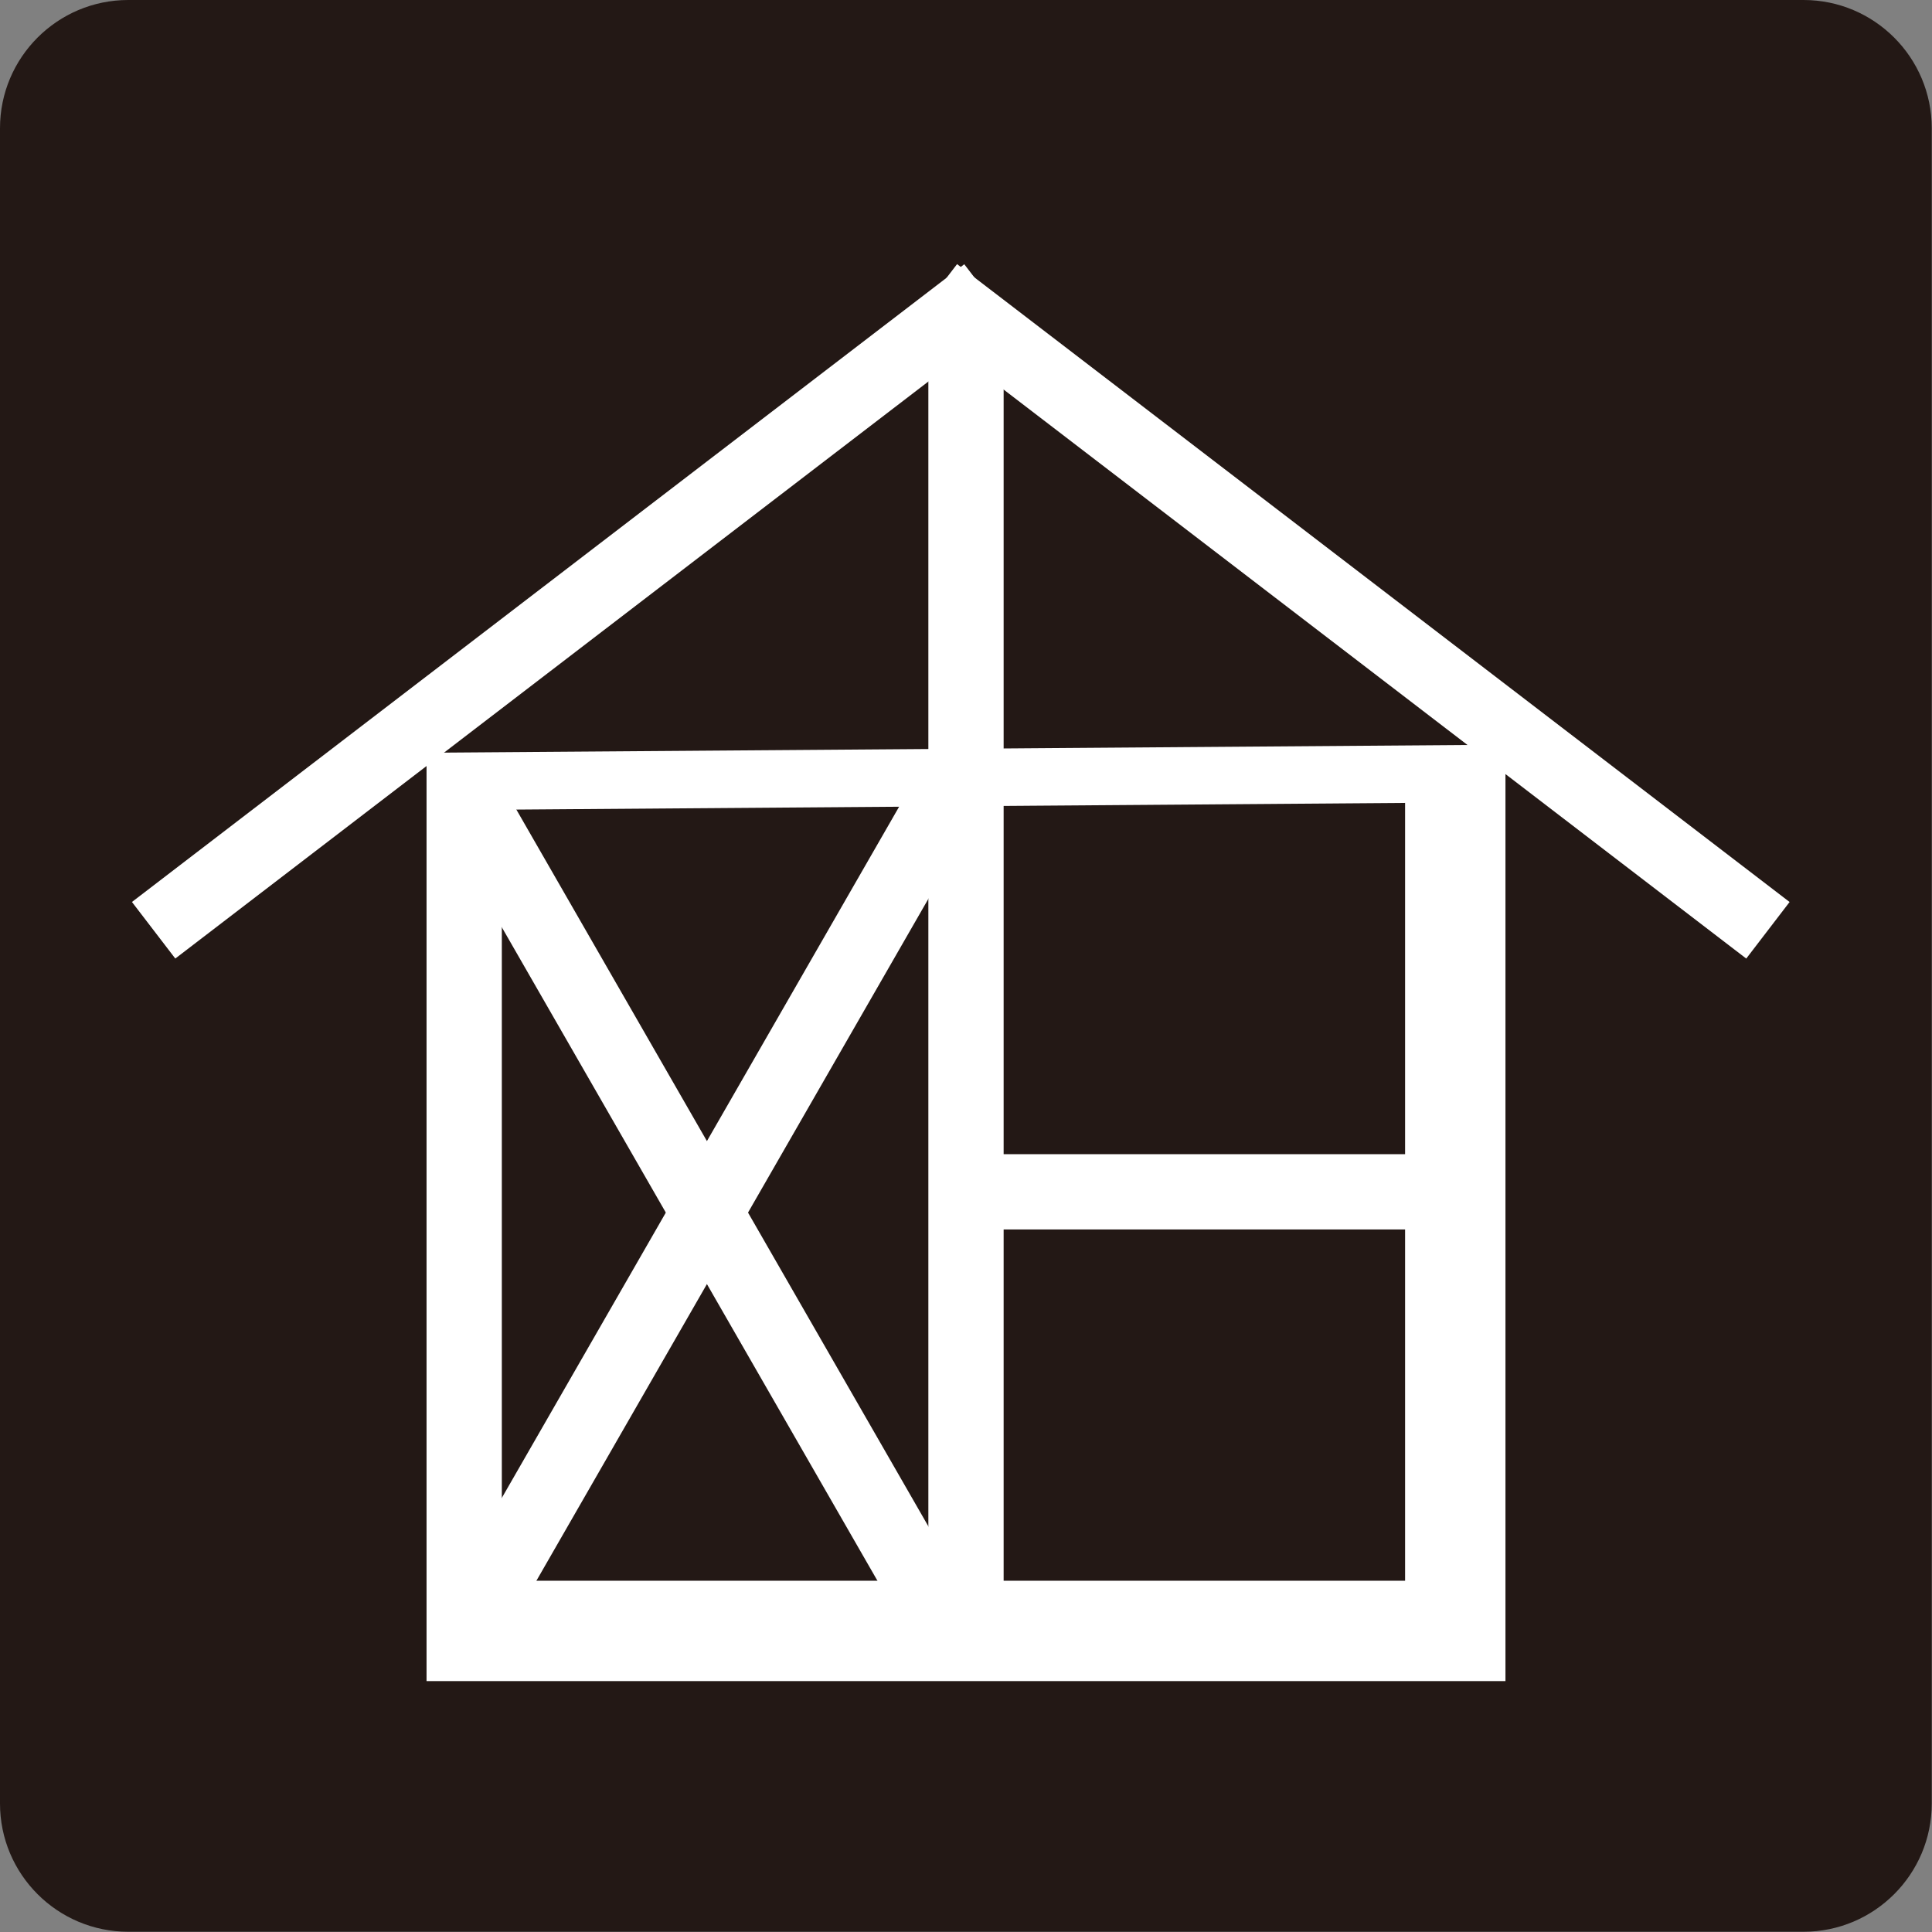
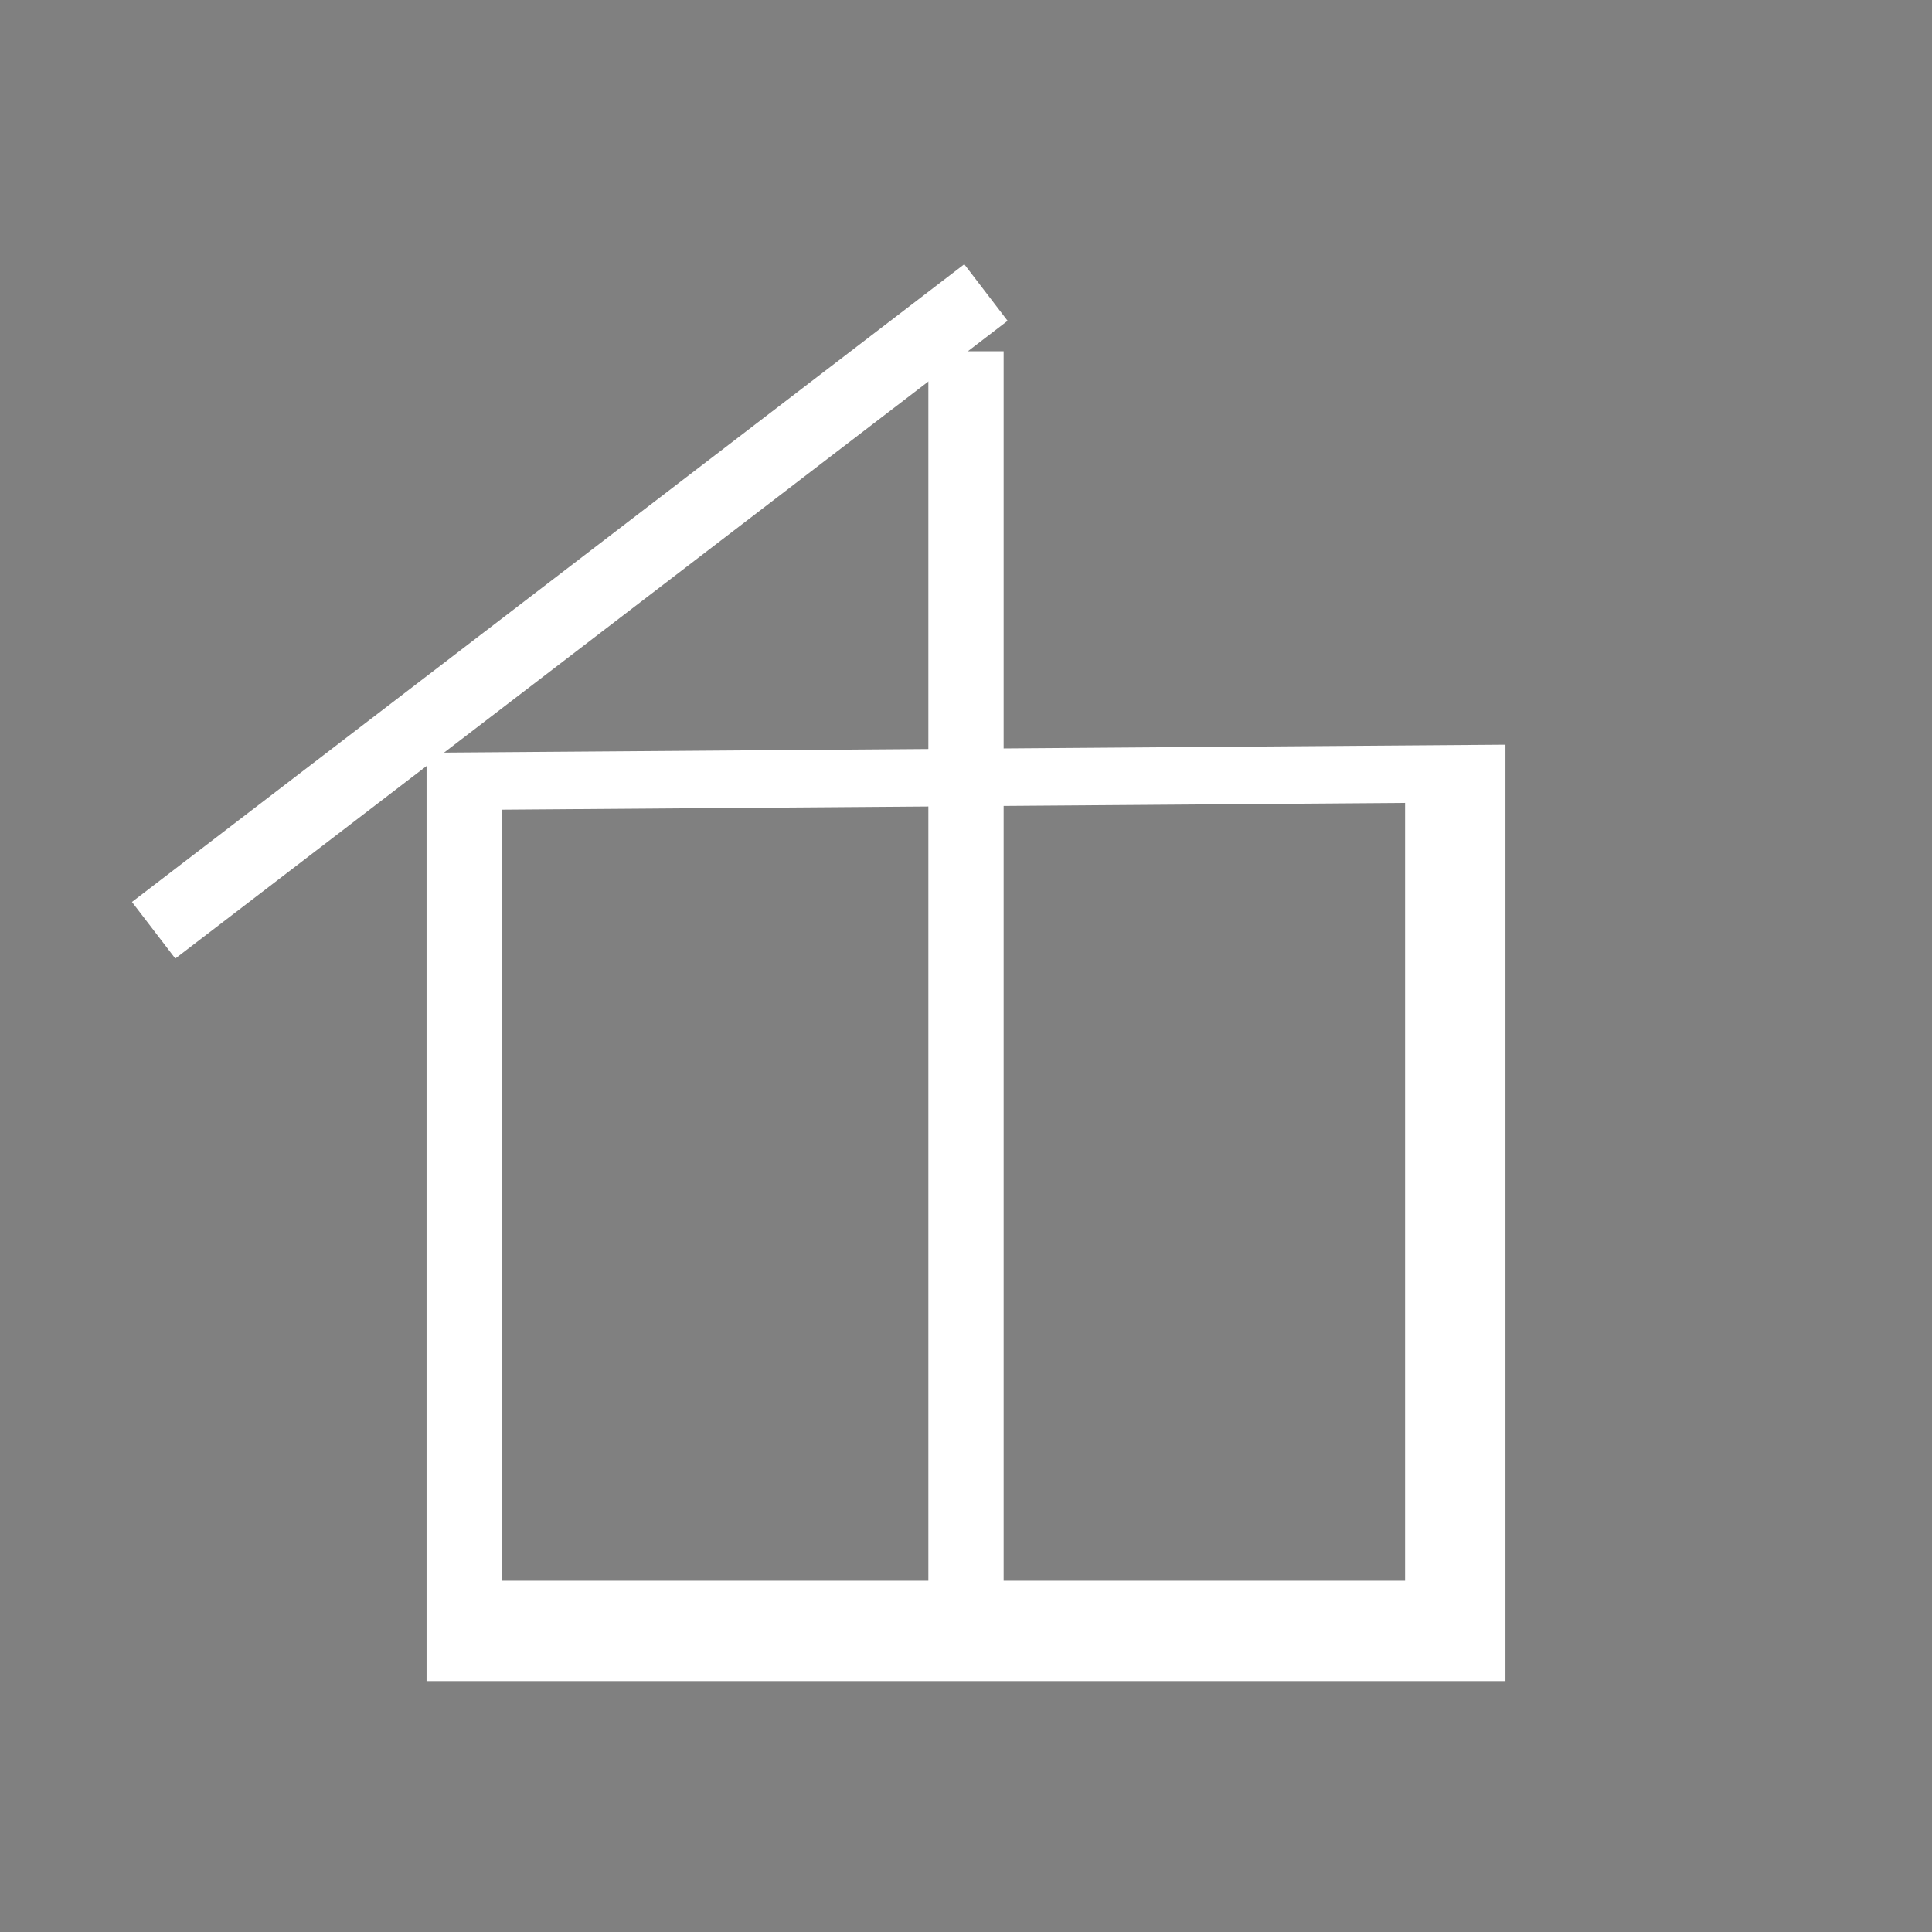
<svg xmlns="http://www.w3.org/2000/svg" id="_レイヤー_2" data-name="レイヤー_2" viewBox="0 0 77 77">
  <rect x="0" y="0" width="77" height="77" fill="#808080" stroke="none" />
  <defs>
    <style>
      .cls-1 {
        fill: #231815;
      }

      .cls-2 {
        fill: #fff;
      }
    </style>
  </defs>
  <g id="_文字" data-name="文字">
    <g>
-       <path class="cls-1" d="M5.11,0h66.77c2.82,0,5.11,2.29,5.11,5.11v66.77c0,2.82-2.29,5.11-5.11,5.11H5.11c-2.82,0-5.11-2.29-5.11-5.11V5.11C0,2.29,2.29,0,5.11,0Z" />
      <g>
        <rect class="cls-2" x="1.81" y="22.94" width="41.79" height="2.84" transform="translate(-10.13 18.84) rotate(-37.46)" />
-         <rect class="cls-2" x="52.45" y="3.46" width="2.84" height="41.8" transform="translate(1.77 52.31) rotate(-52.54)" />
        <path class="cls-2" d="M60,67H17V30l43-.32v37.32ZM20,63h36v-31l-36,.27v30.73Z" />
        <rect class="cls-2" x="37" y="14" width="3" height="51" />
-         <rect class="cls-2" x="26.75" y="28.54" width="2.84" height="39.55" transform="translate(-20.33 20.47) rotate(-29.89)" />
-         <rect class="cls-2" x="8.4" y="46.9" width="39.55" height="2.84" transform="translate(-27.75 48.66) rotate(-60.11)" />
-         <rect class="cls-2" x="38" y="46" width="20" height="3" />
      </g>
    </g>
  </g>
</svg>